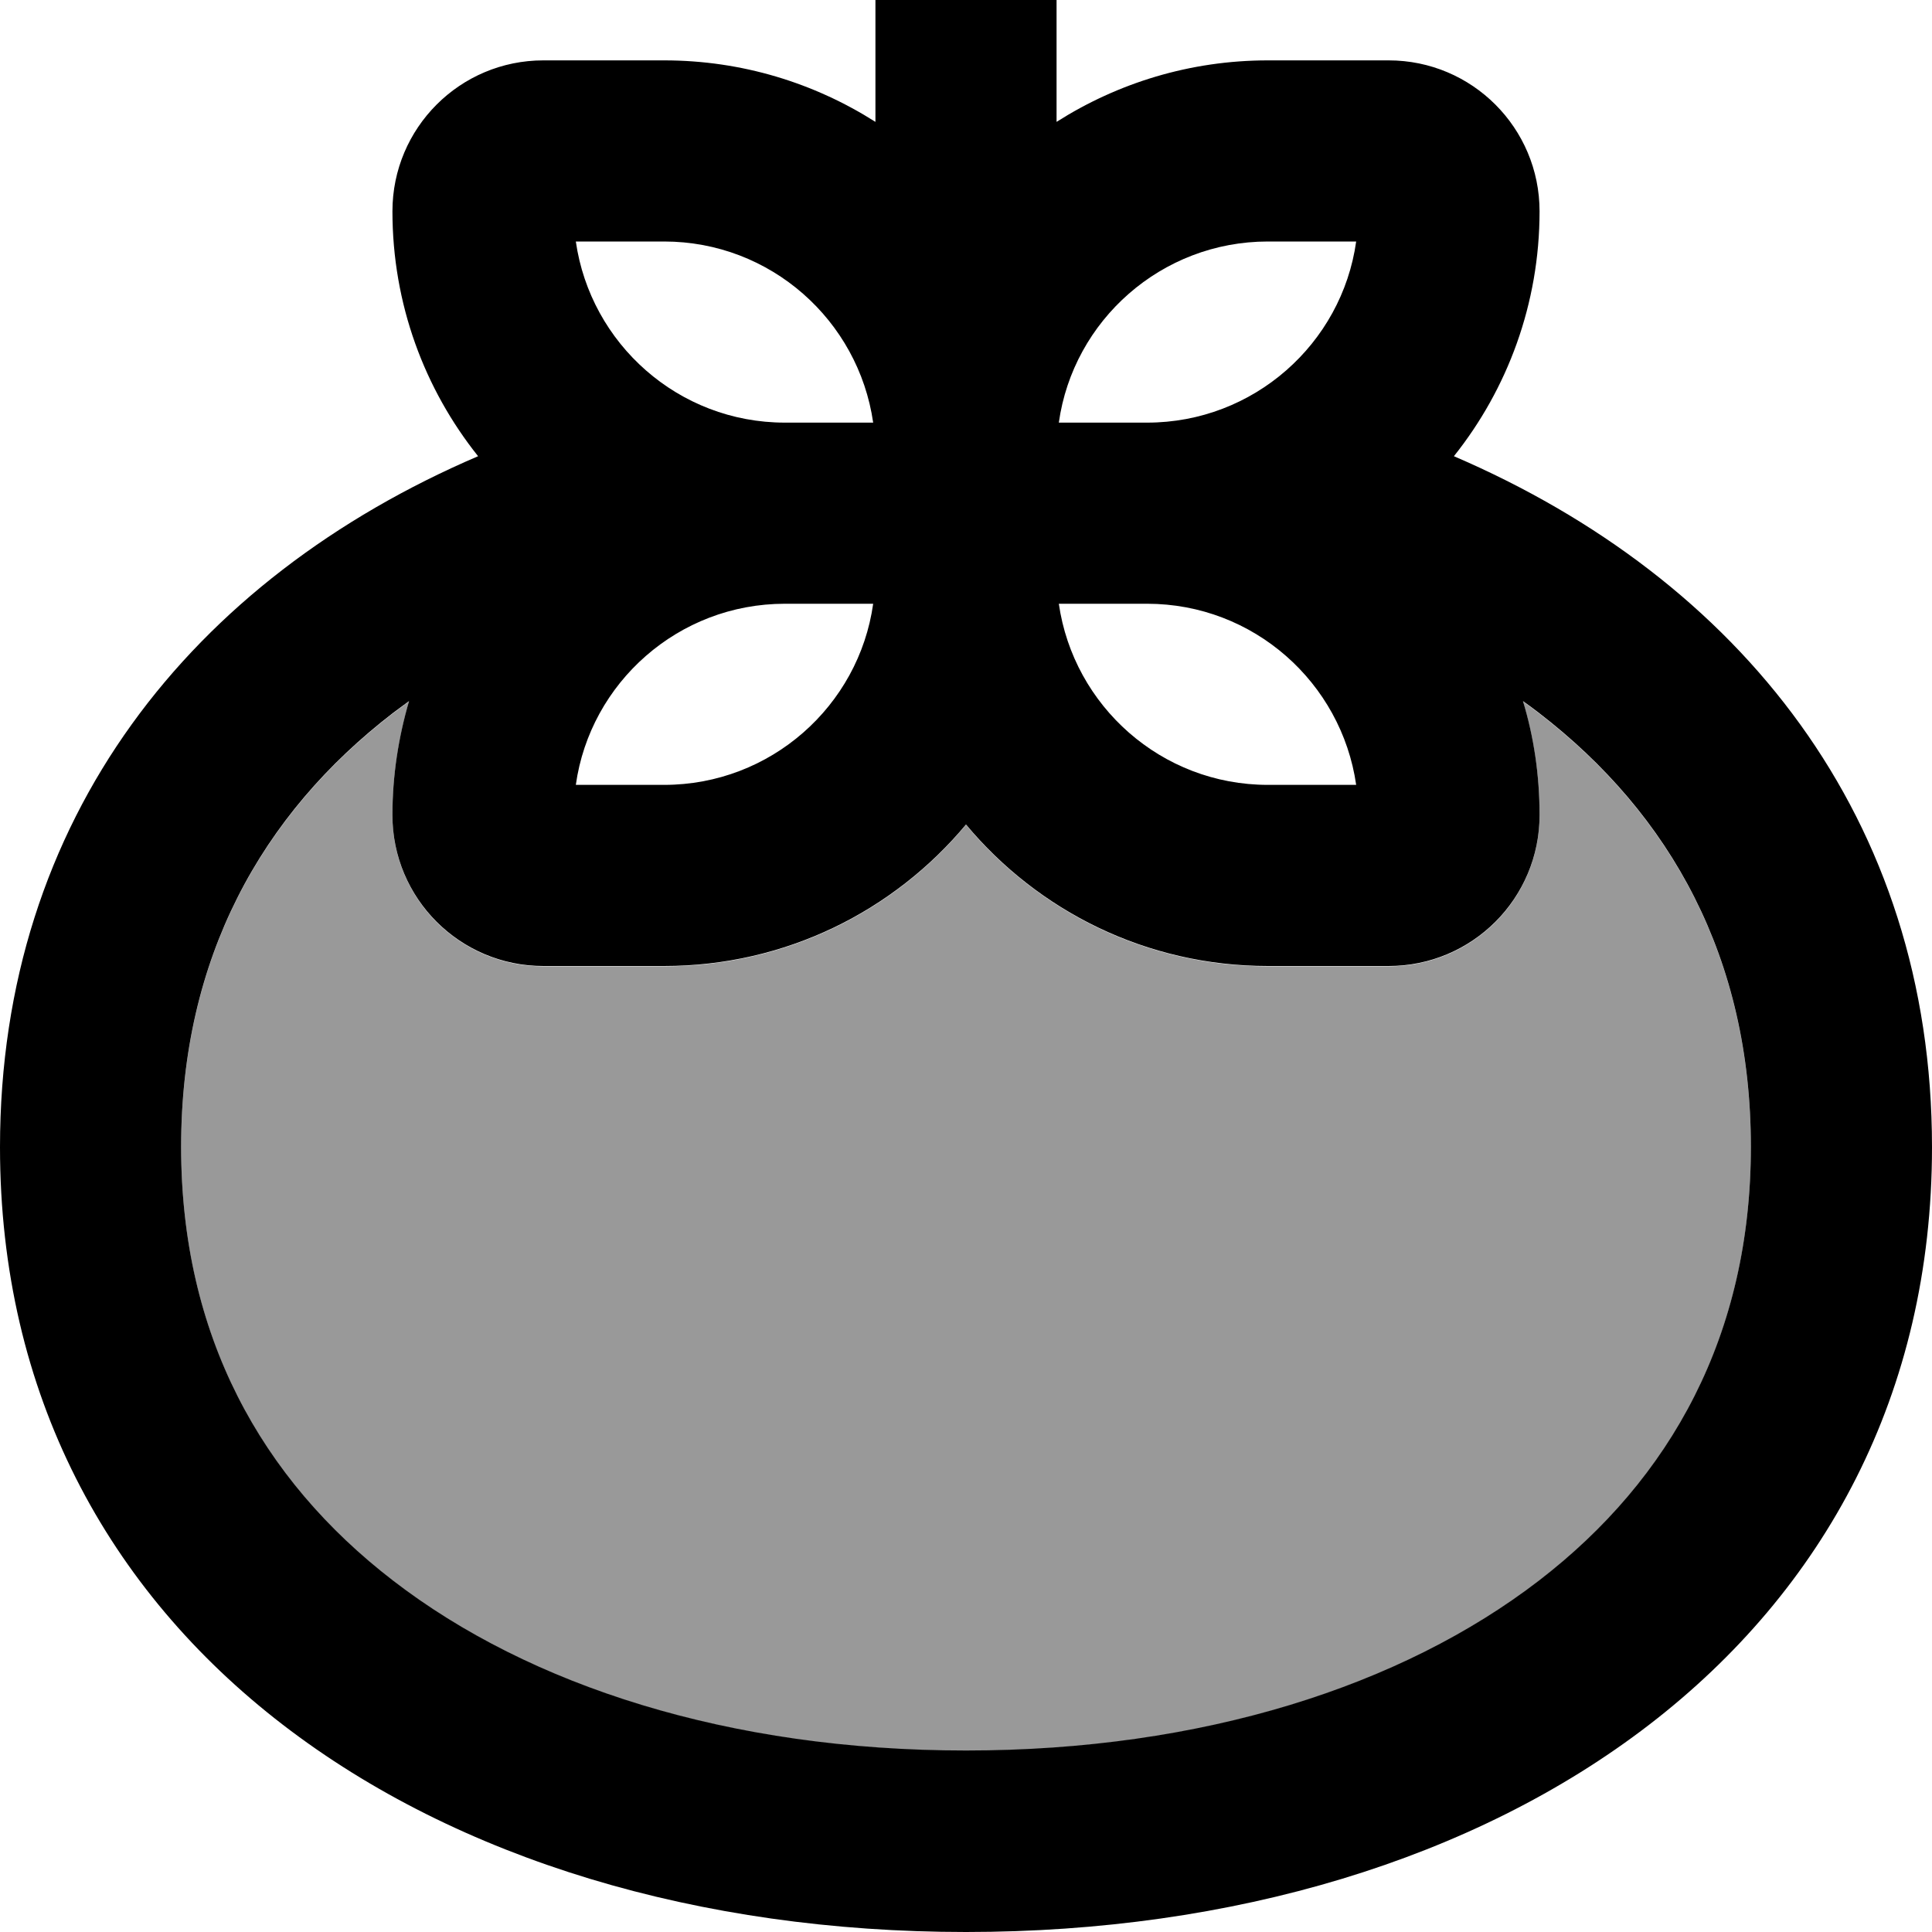
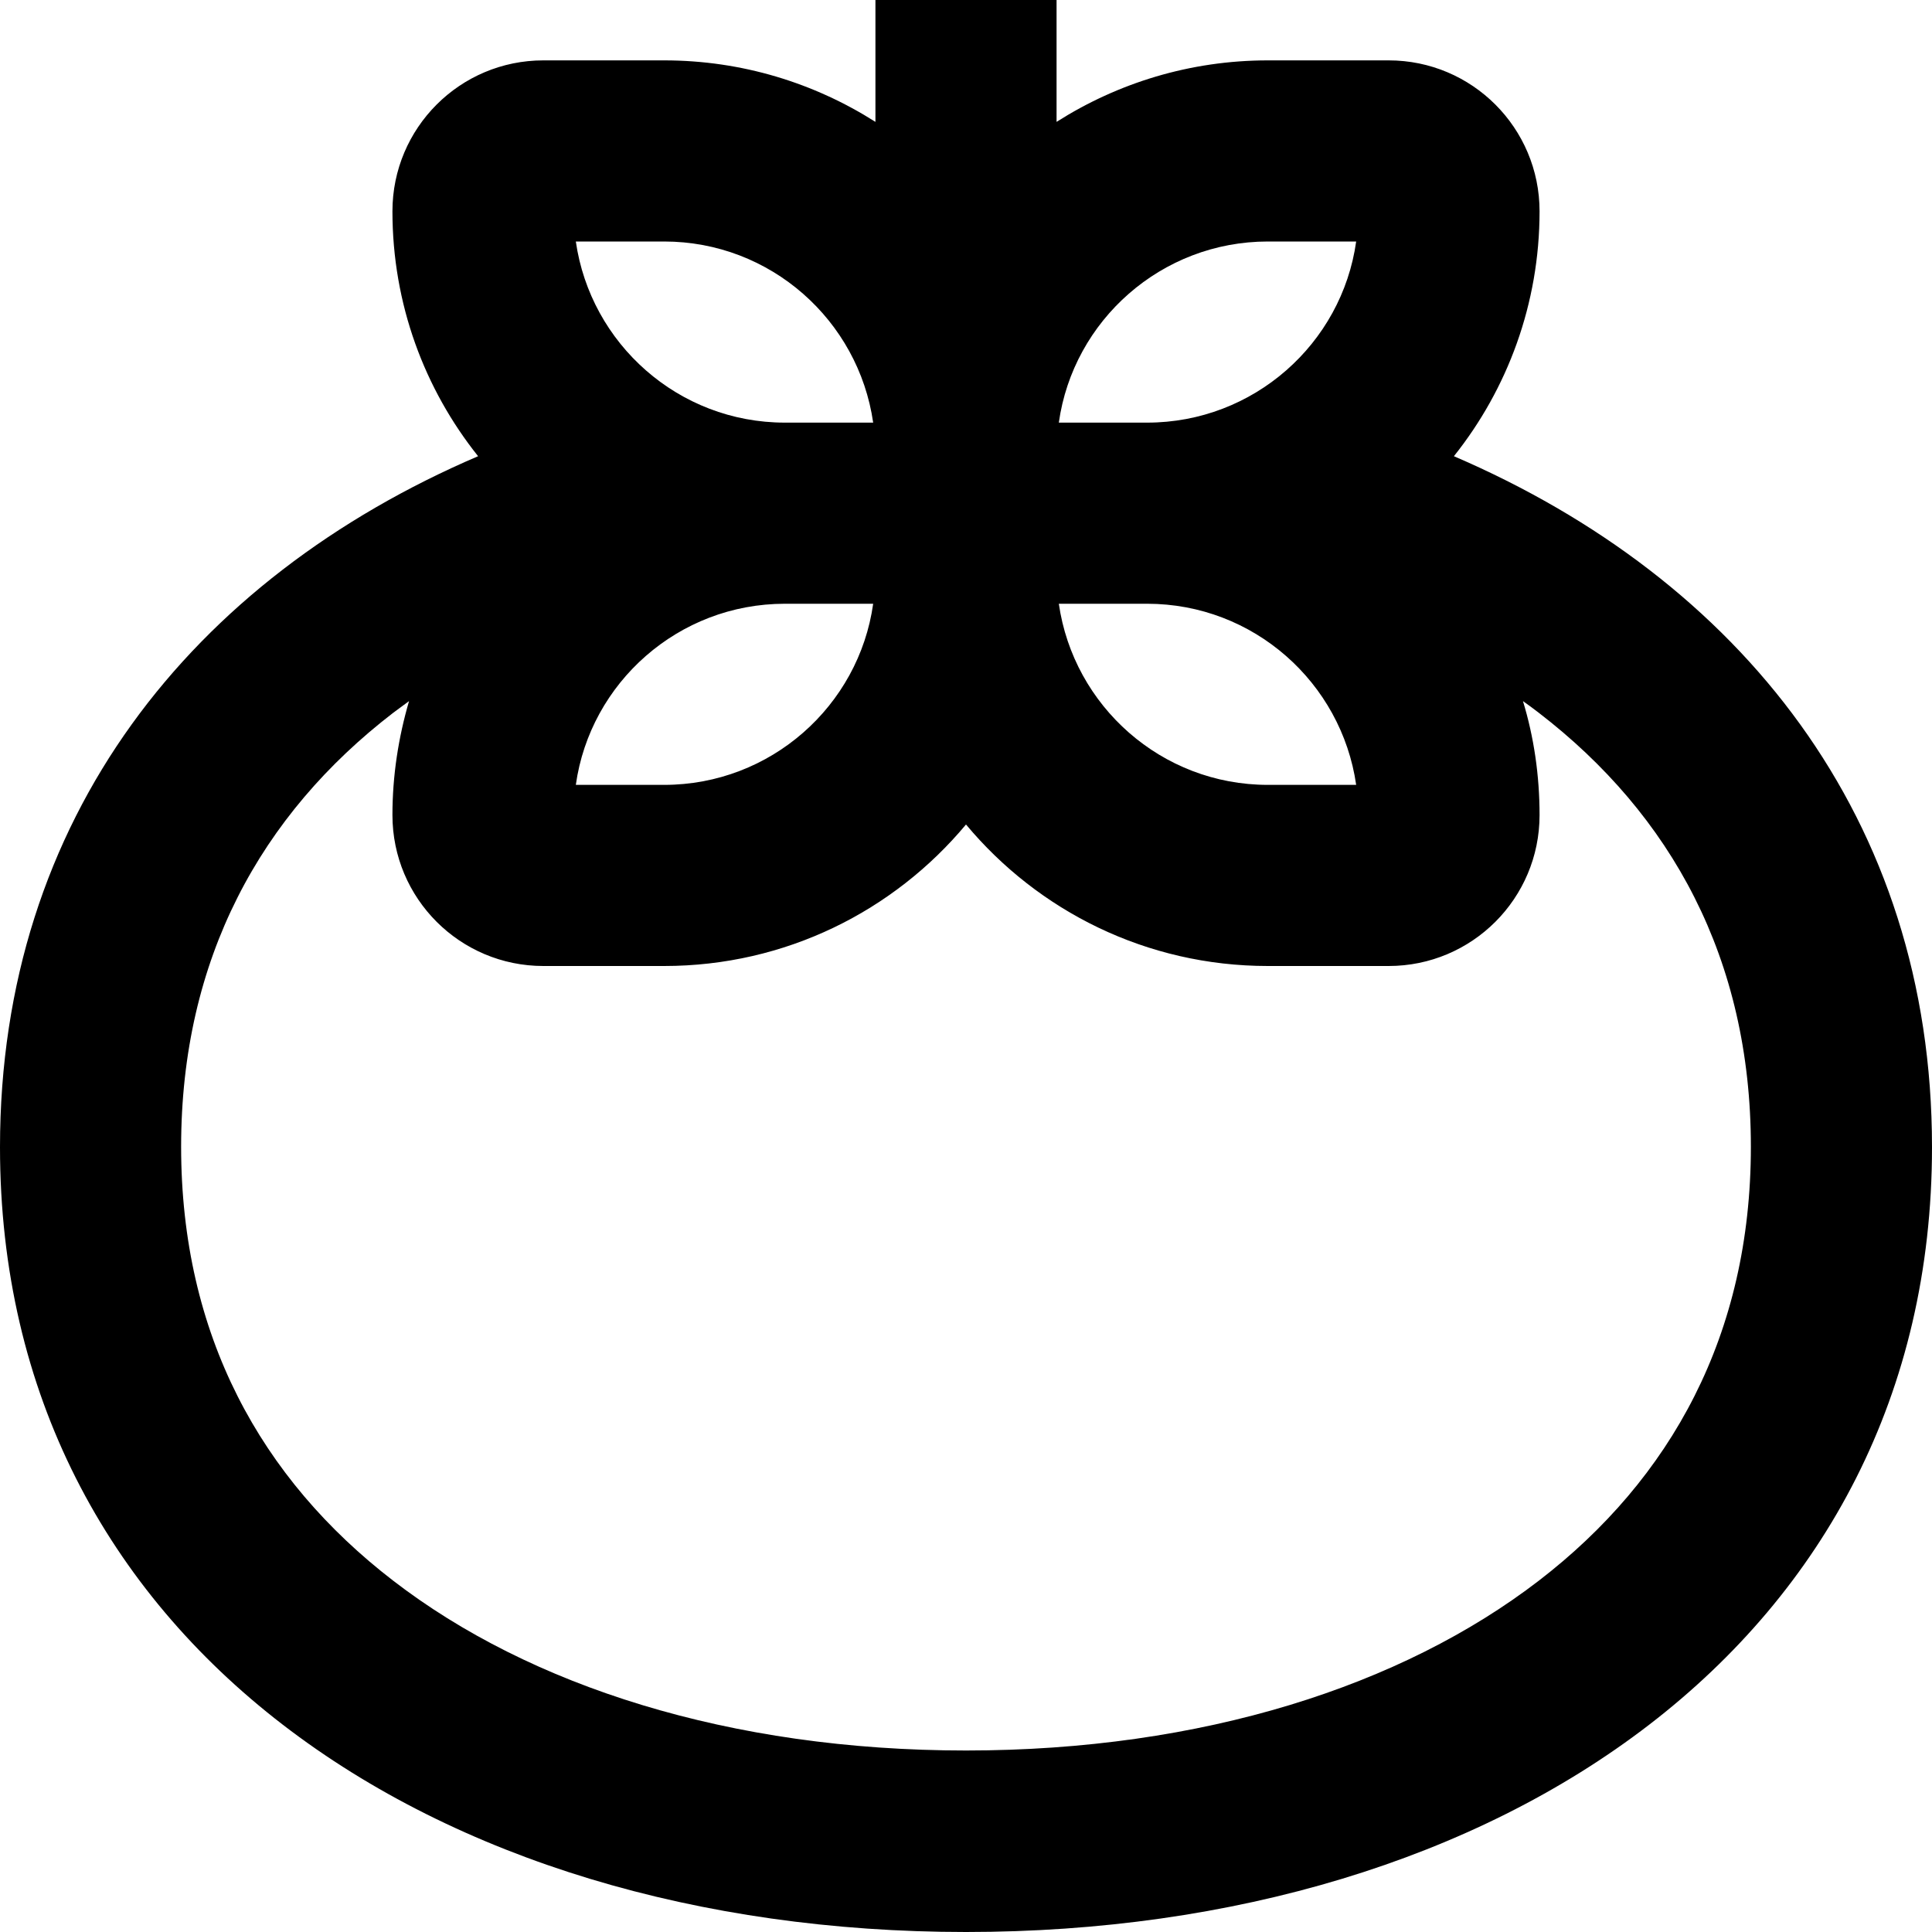
<svg xmlns="http://www.w3.org/2000/svg" viewBox="0 0 512 512">
-   <path style="fill:currentColor;opacity:.4" d="M48 304c0 49.8 21.1 88 56.2 115 36.2 27.9 89.2 45 151.8 45s115.5-17.1 151.8-45c35.1-27 56.2-65.2 56.2-115s-21.1-88-56.2-115c-1.4-1.1-2.8-2.1-4.2-3.1 2.9 9.5 4.4 19.7 4.4 30.2 0 22.1-17.9 40-40 40l-32 0c-32.2 0-60.9-14.6-80-37.5-19.1 22.9-47.8 37.5-80 37.5l-32 0c-22.1 0-40-17.9-40-40 0-10.5 1.6-20.6 4.4-30.2-1.4 1-2.8 2.1-4.2 3.1-35.1 27-56.2 65.2-56.2 115z" />
  <path style="fill:currentColor;opacity:1" d="M256-32c13.3 0 24 10.7 24 24l0 40.3C296.2 22 315.4 16 336 16l32 0c22.1 0 40 17.9 40 40 0 24.5-8.5 47.1-22.7 64.9 75.8 32.6 126.7 95.9 126.7 183.1 0 130.9-114.6 208-256 208S0 434.9 0 304c0-87.2 50.9-150.6 126.7-183.1-14.2-17.8-22.7-40.3-22.7-64.9 0-22.1 17.9-40 40-40l32 0c20.6 0 39.8 6 56 16.3L232-8c0-13.3 10.7-24 24-24zM108.4 185.8c-1.4 1-2.8 2.1-4.2 3.1-35.1 27-56.2 65.2-56.2 115s21.1 88 56.2 115c36.2 27.9 89.2 45 151.8 45s115.5-17.1 151.8-45c35.1-27 56.2-65.2 56.2-115s-21.1-88-56.2-115c-1.4-1.1-2.8-2.1-4.2-3.1 2.9 9.5 4.4 19.7 4.4 30.2 0 22.1-17.9 40-40 40l-32 0c-32.2 0-60.9-14.6-80-37.5-19.1 22.9-47.8 37.5-80 37.5l-32 0c-22.1 0-40-17.9-40-40 0-10.5 1.6-20.6 4.4-30.2zM280.6 160c3.9 27.1 27.2 48 55.4 48l23.4 0c-3.9-27.1-27.2-48-55.4-48l-23.4 0zM208 160c-28.2 0-51.6 20.9-55.4 48l23.4 0c28.2 0 51.6-20.9 55.4-48L208 160zm72.6-48l23.4 0c28.2 0 51.6-20.9 55.4-48L336 64c-28.2 0-51.6 20.9-55.4 48zM208 112l23.4 0c-3.9-27.1-27.2-48-55.4-48l-23.4 0c3.9 27.1 27.2 48 55.4 48z" />
</svg>